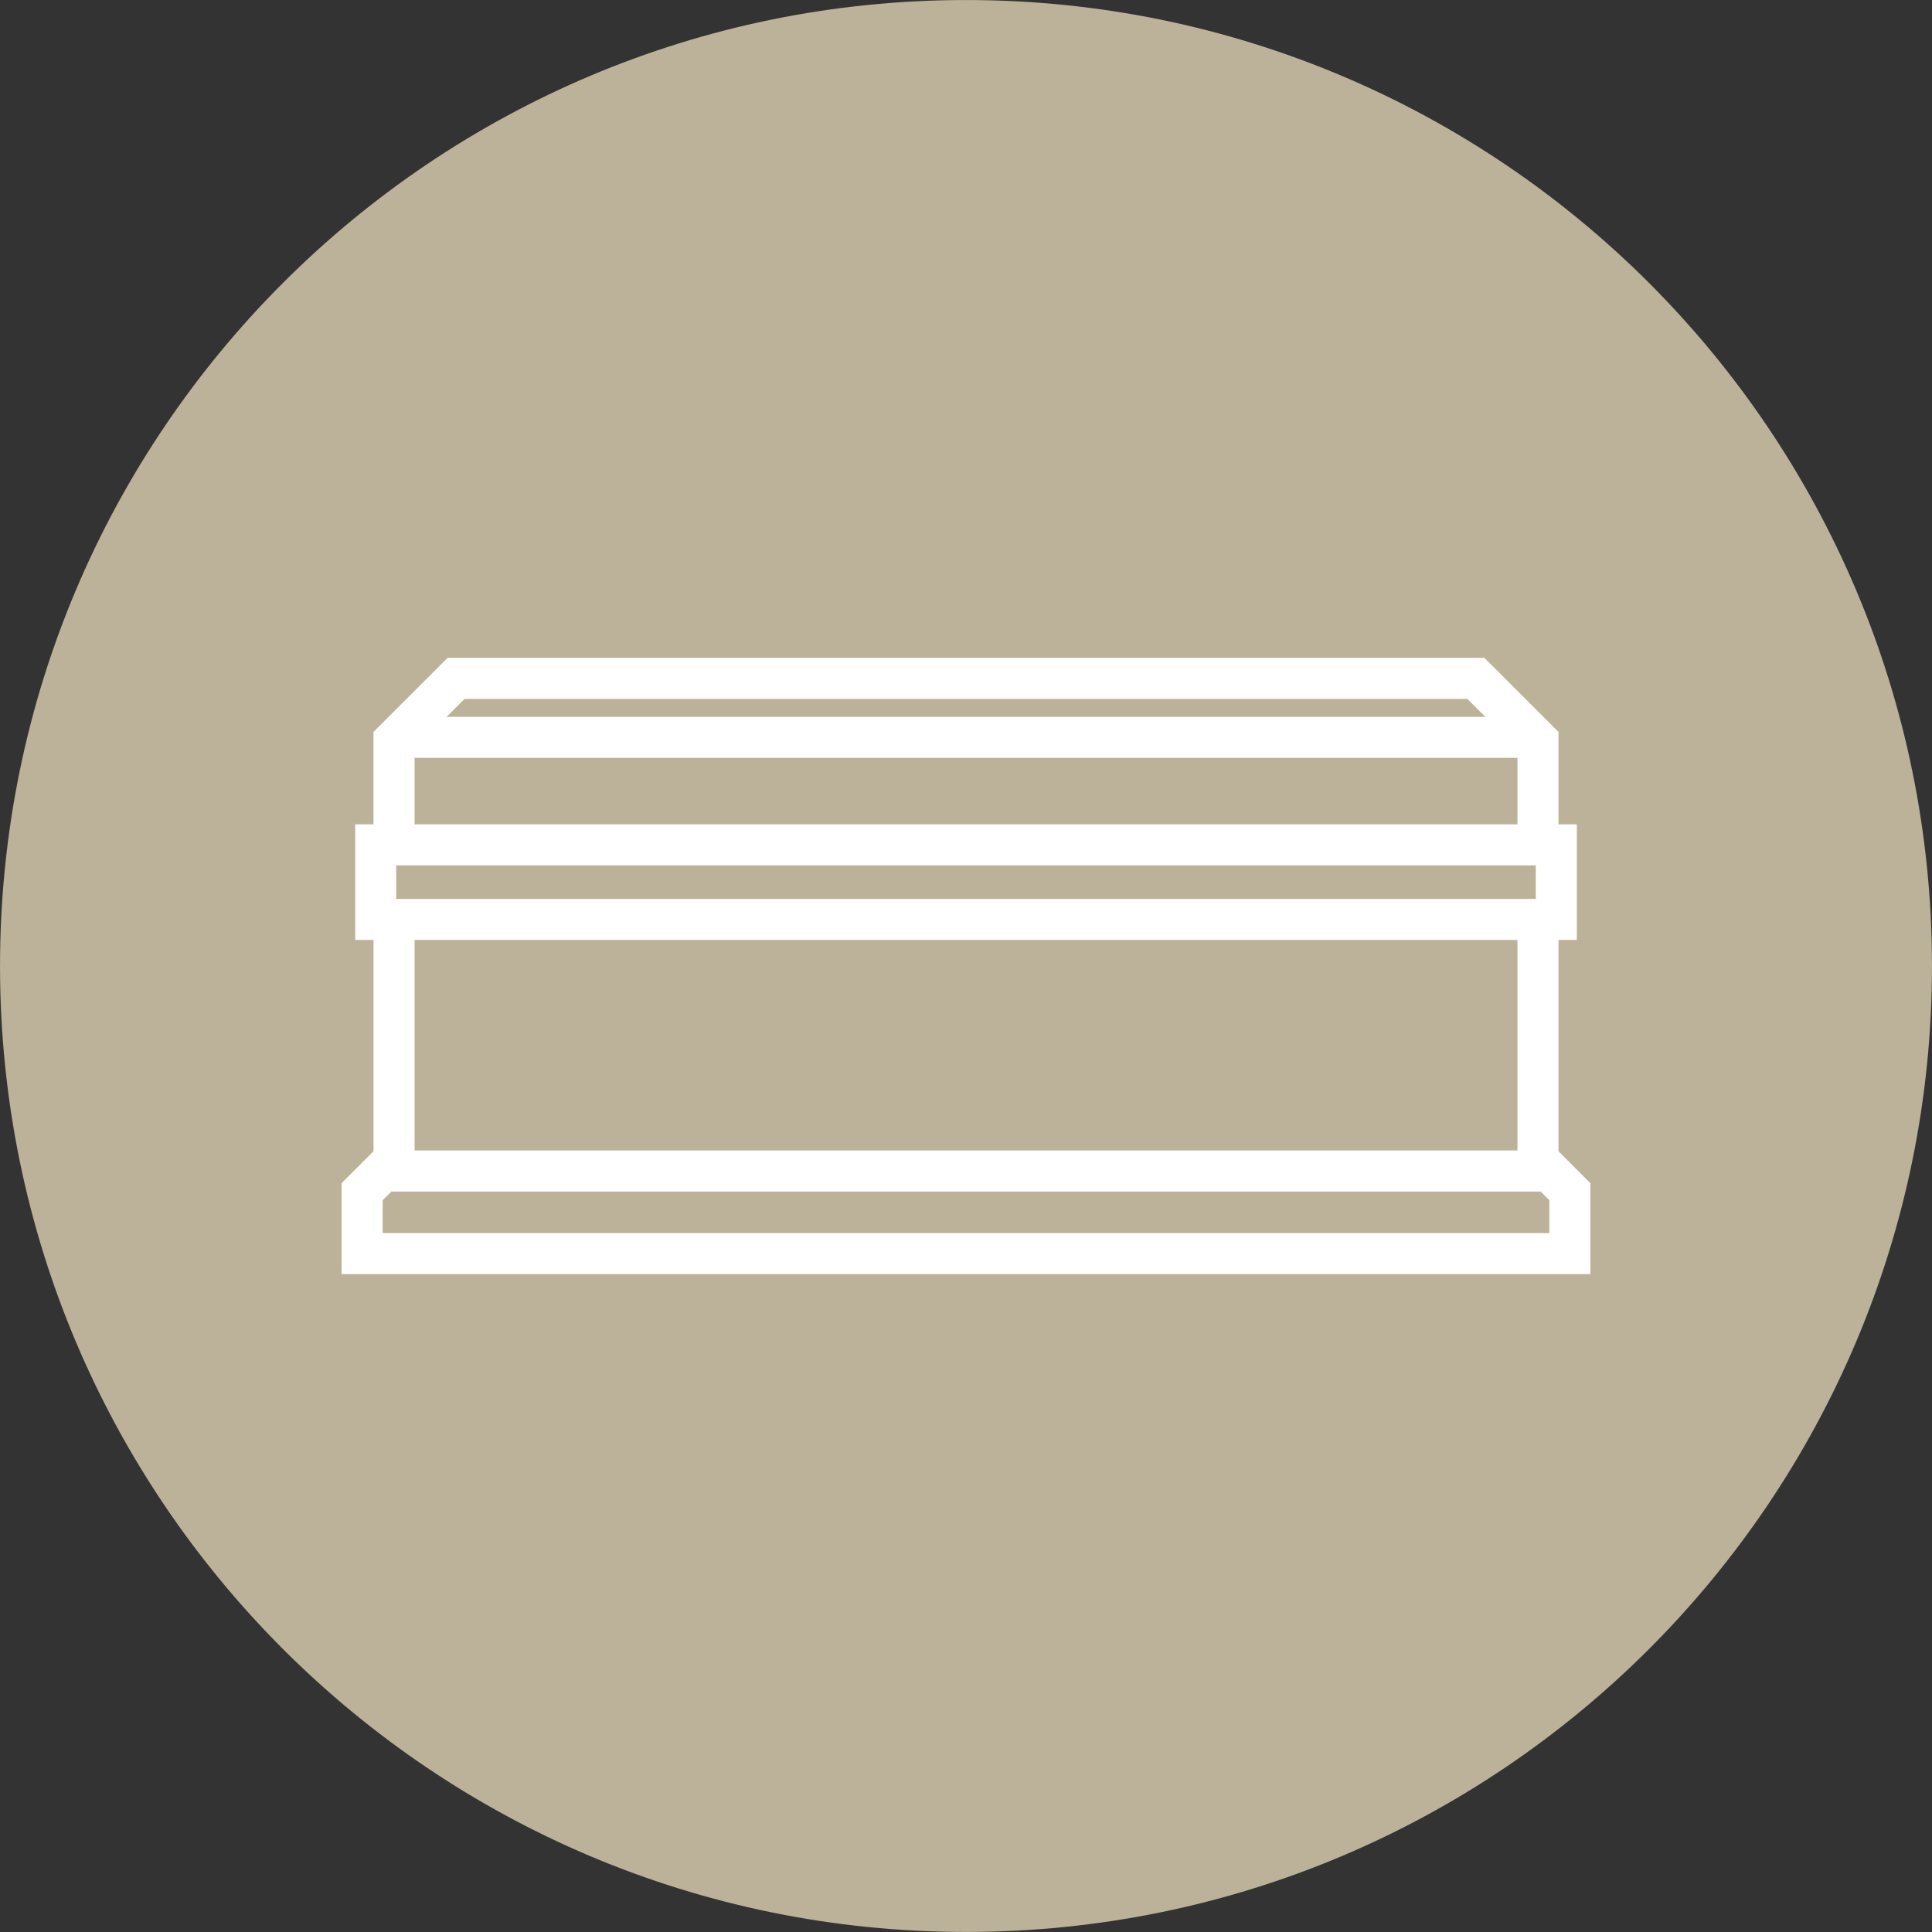
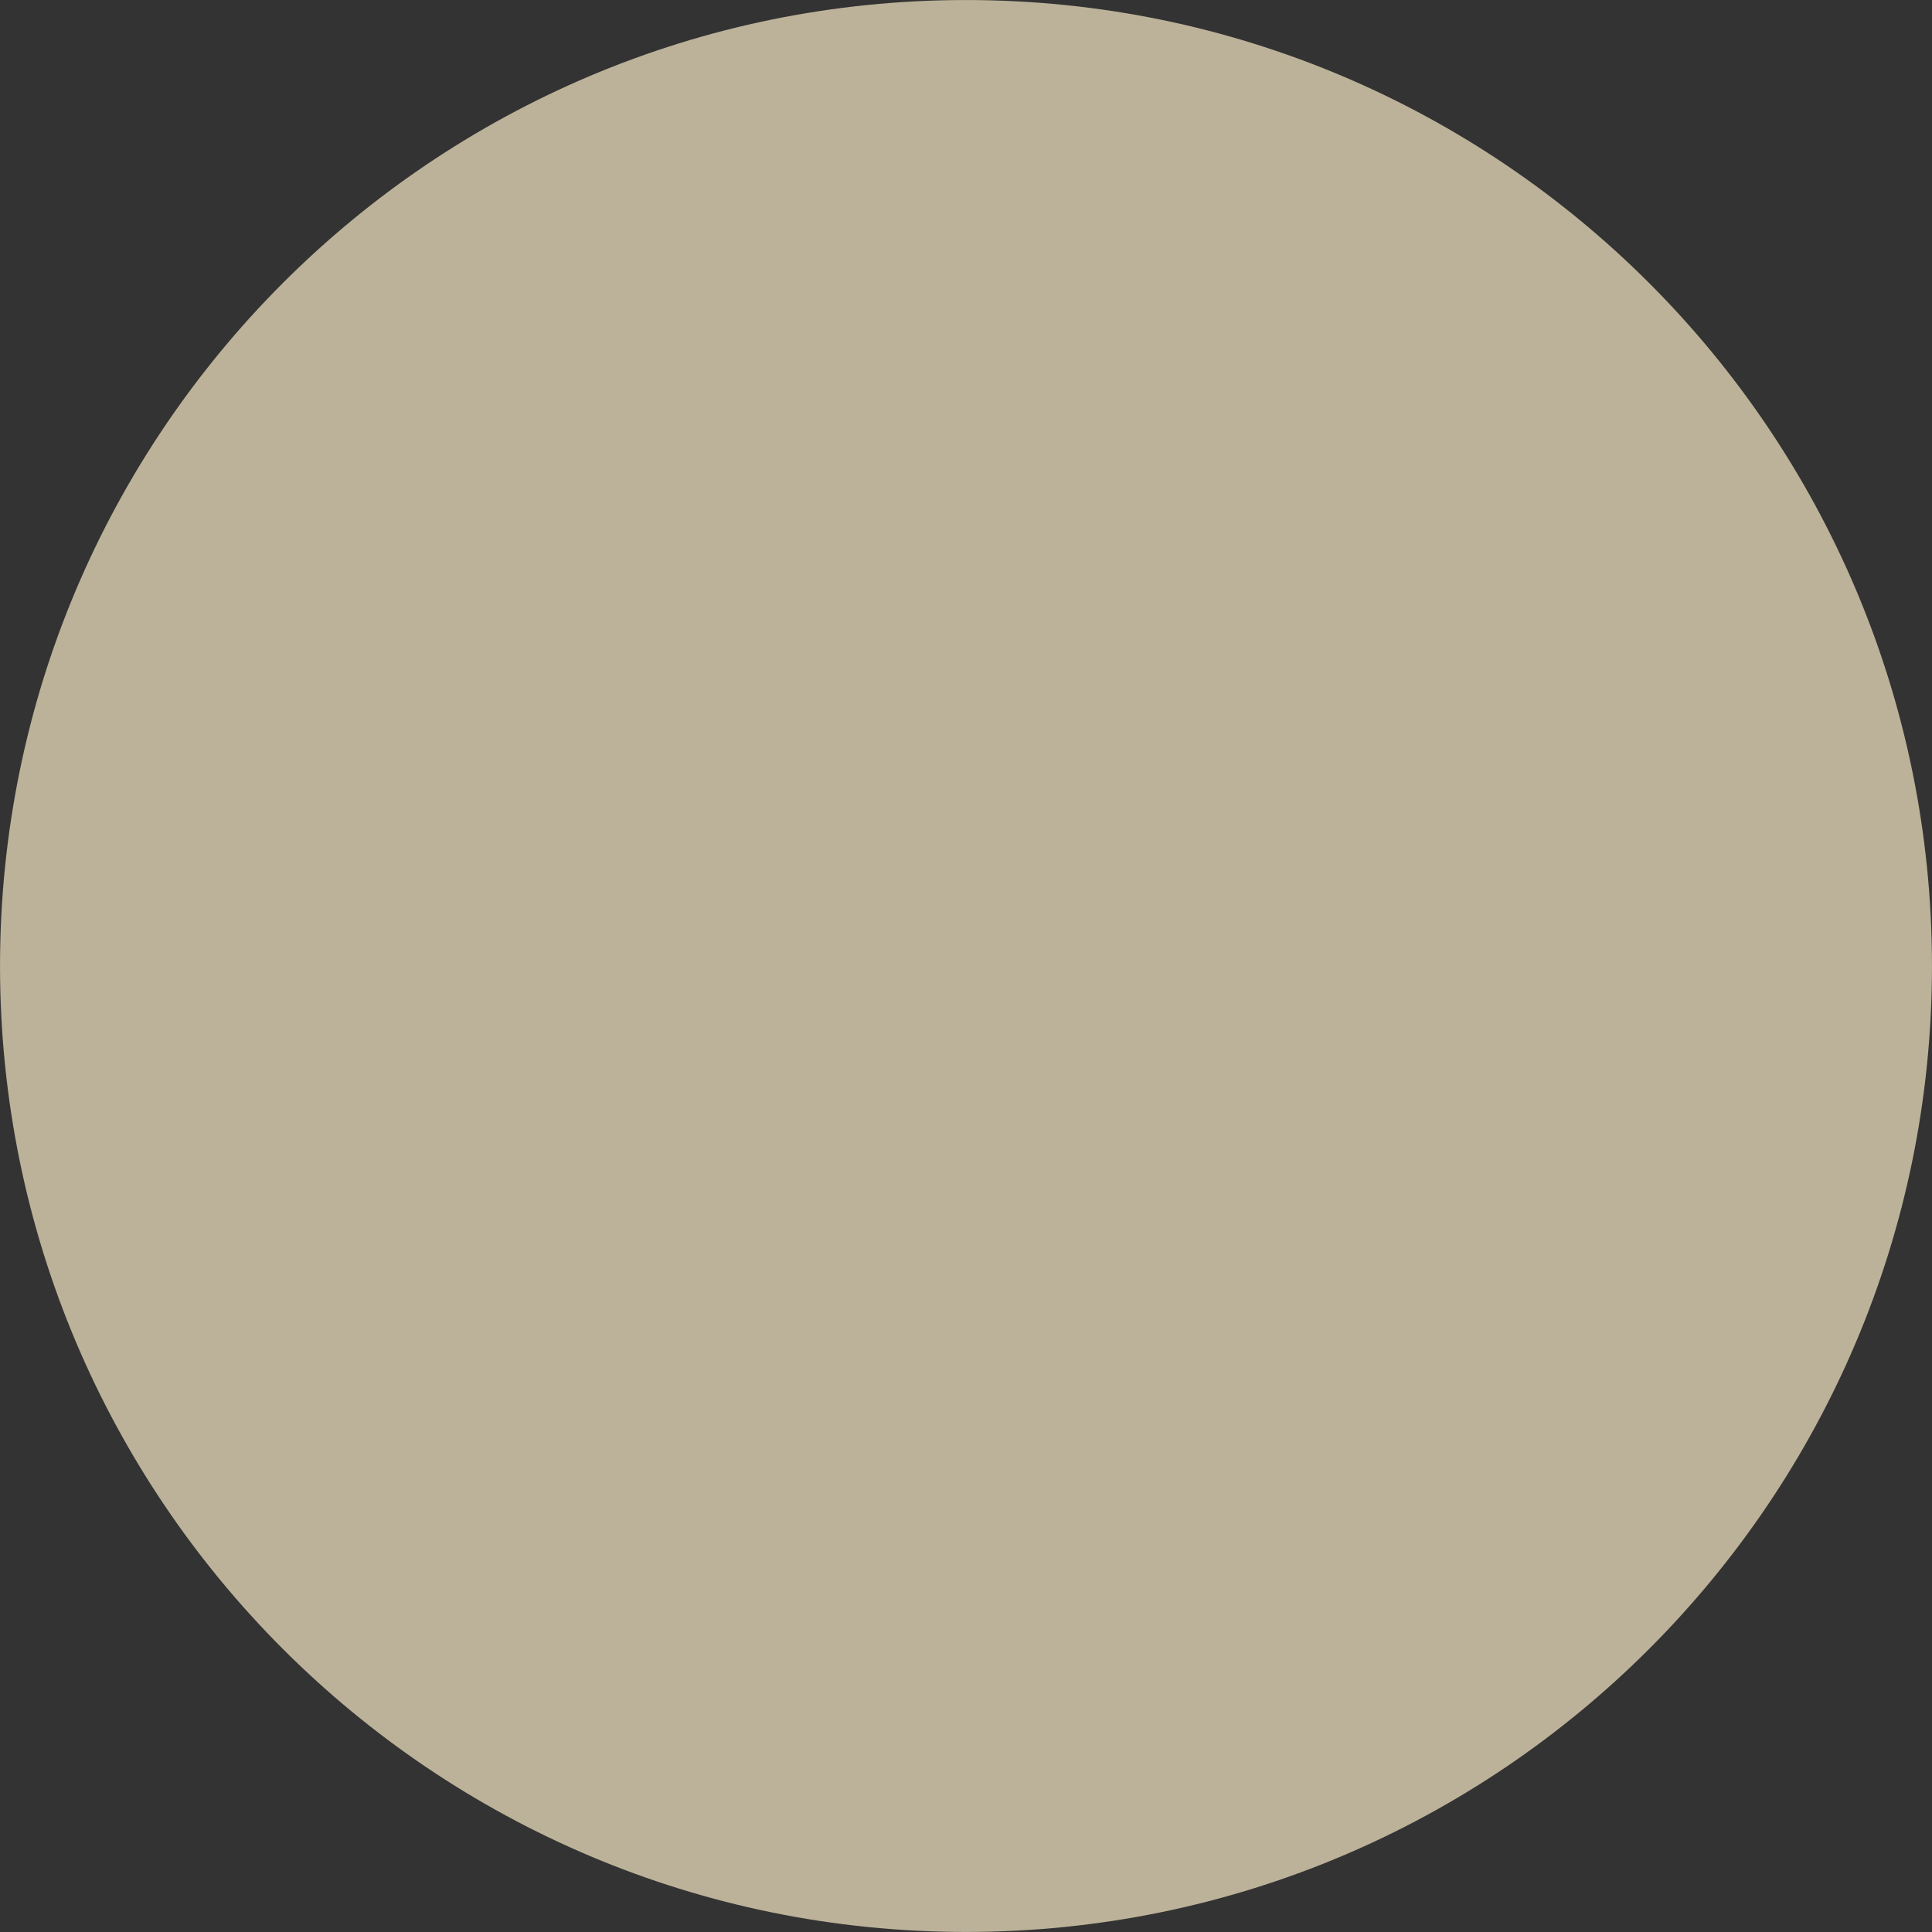
<svg xmlns="http://www.w3.org/2000/svg" version="1.1" id="圖層_1" x="0px" y="0px" width="78.824px" height="78.823px" viewBox="0 0 78.824 78.823" enable-background="new 0 0 78.824 78.823" xml:space="preserve">
  <rect x="0" y="0" width="78.824" height="78.823" fill="#333333" stroke="none" />
  <g>
    <path fill="#BCB299" d="M39.412,0.001c-21.767,0-39.411,17.645-39.411,39.41c0,21.768,17.646,39.411,39.411,39.411   s39.411-17.645,39.411-39.411C78.823,17.646,61.179,0.001,39.412,0.001L39.412,0.001z" />
  </g>
  <g>
-     <path fill="#FFFFFF" d="M64.887,48.275l-1.301-1.303v-9.256h-1.675v9.221H16.914v-9.221h-1.676v9.256l-1.301,1.301v3.709h50.949   V48.275z M63.212,50.309h-47.6v-1.34l0.355-0.355h46.889l0.355,0.355V50.309L63.212,50.309z" />
-     <path fill="#FFFFFF" d="M64.332,33.632h-0.746v-3.77l-3.023-3.021H18.262l-3.023,3.021v3.77h-0.747v4.717h49.841V33.632z    M16.914,30.921h45.56v-1.674H18.22l0.733-0.732h40.916l2.042,2.041v3.076H16.914V30.921z M62.658,36.675H16.164v-1.369h46.494   V36.675z" />
-   </g>
+     </g>
</svg>